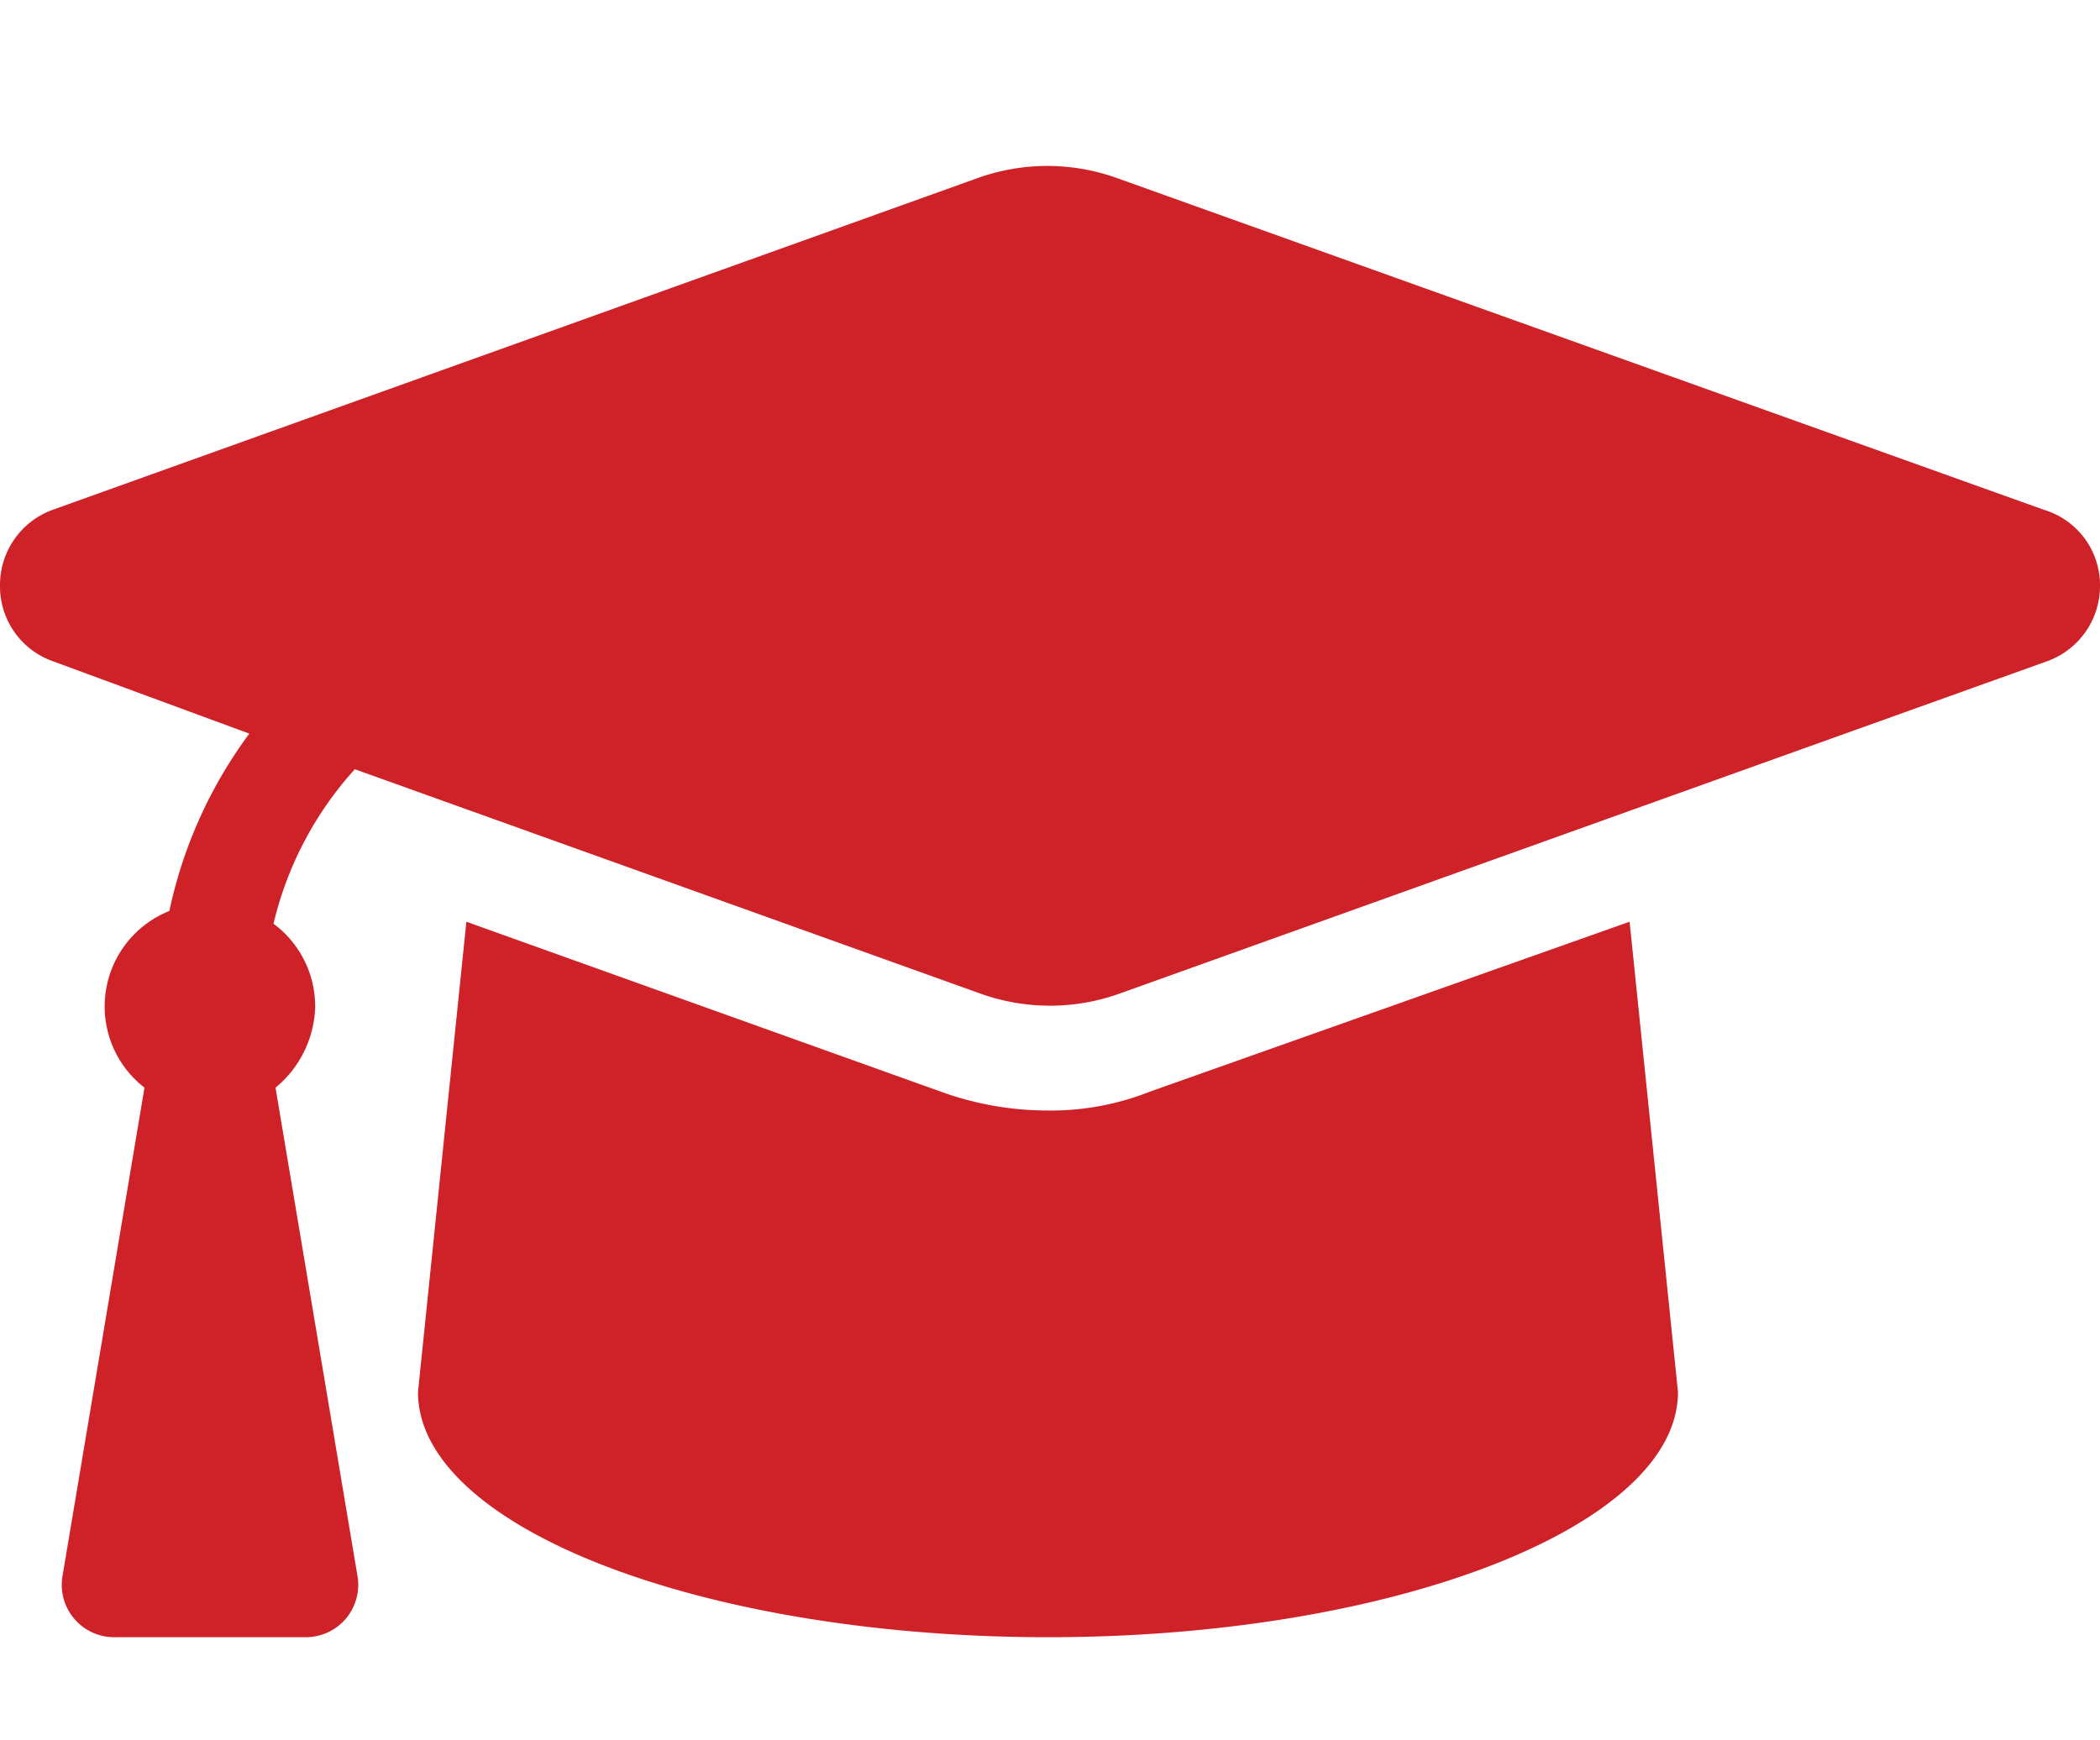
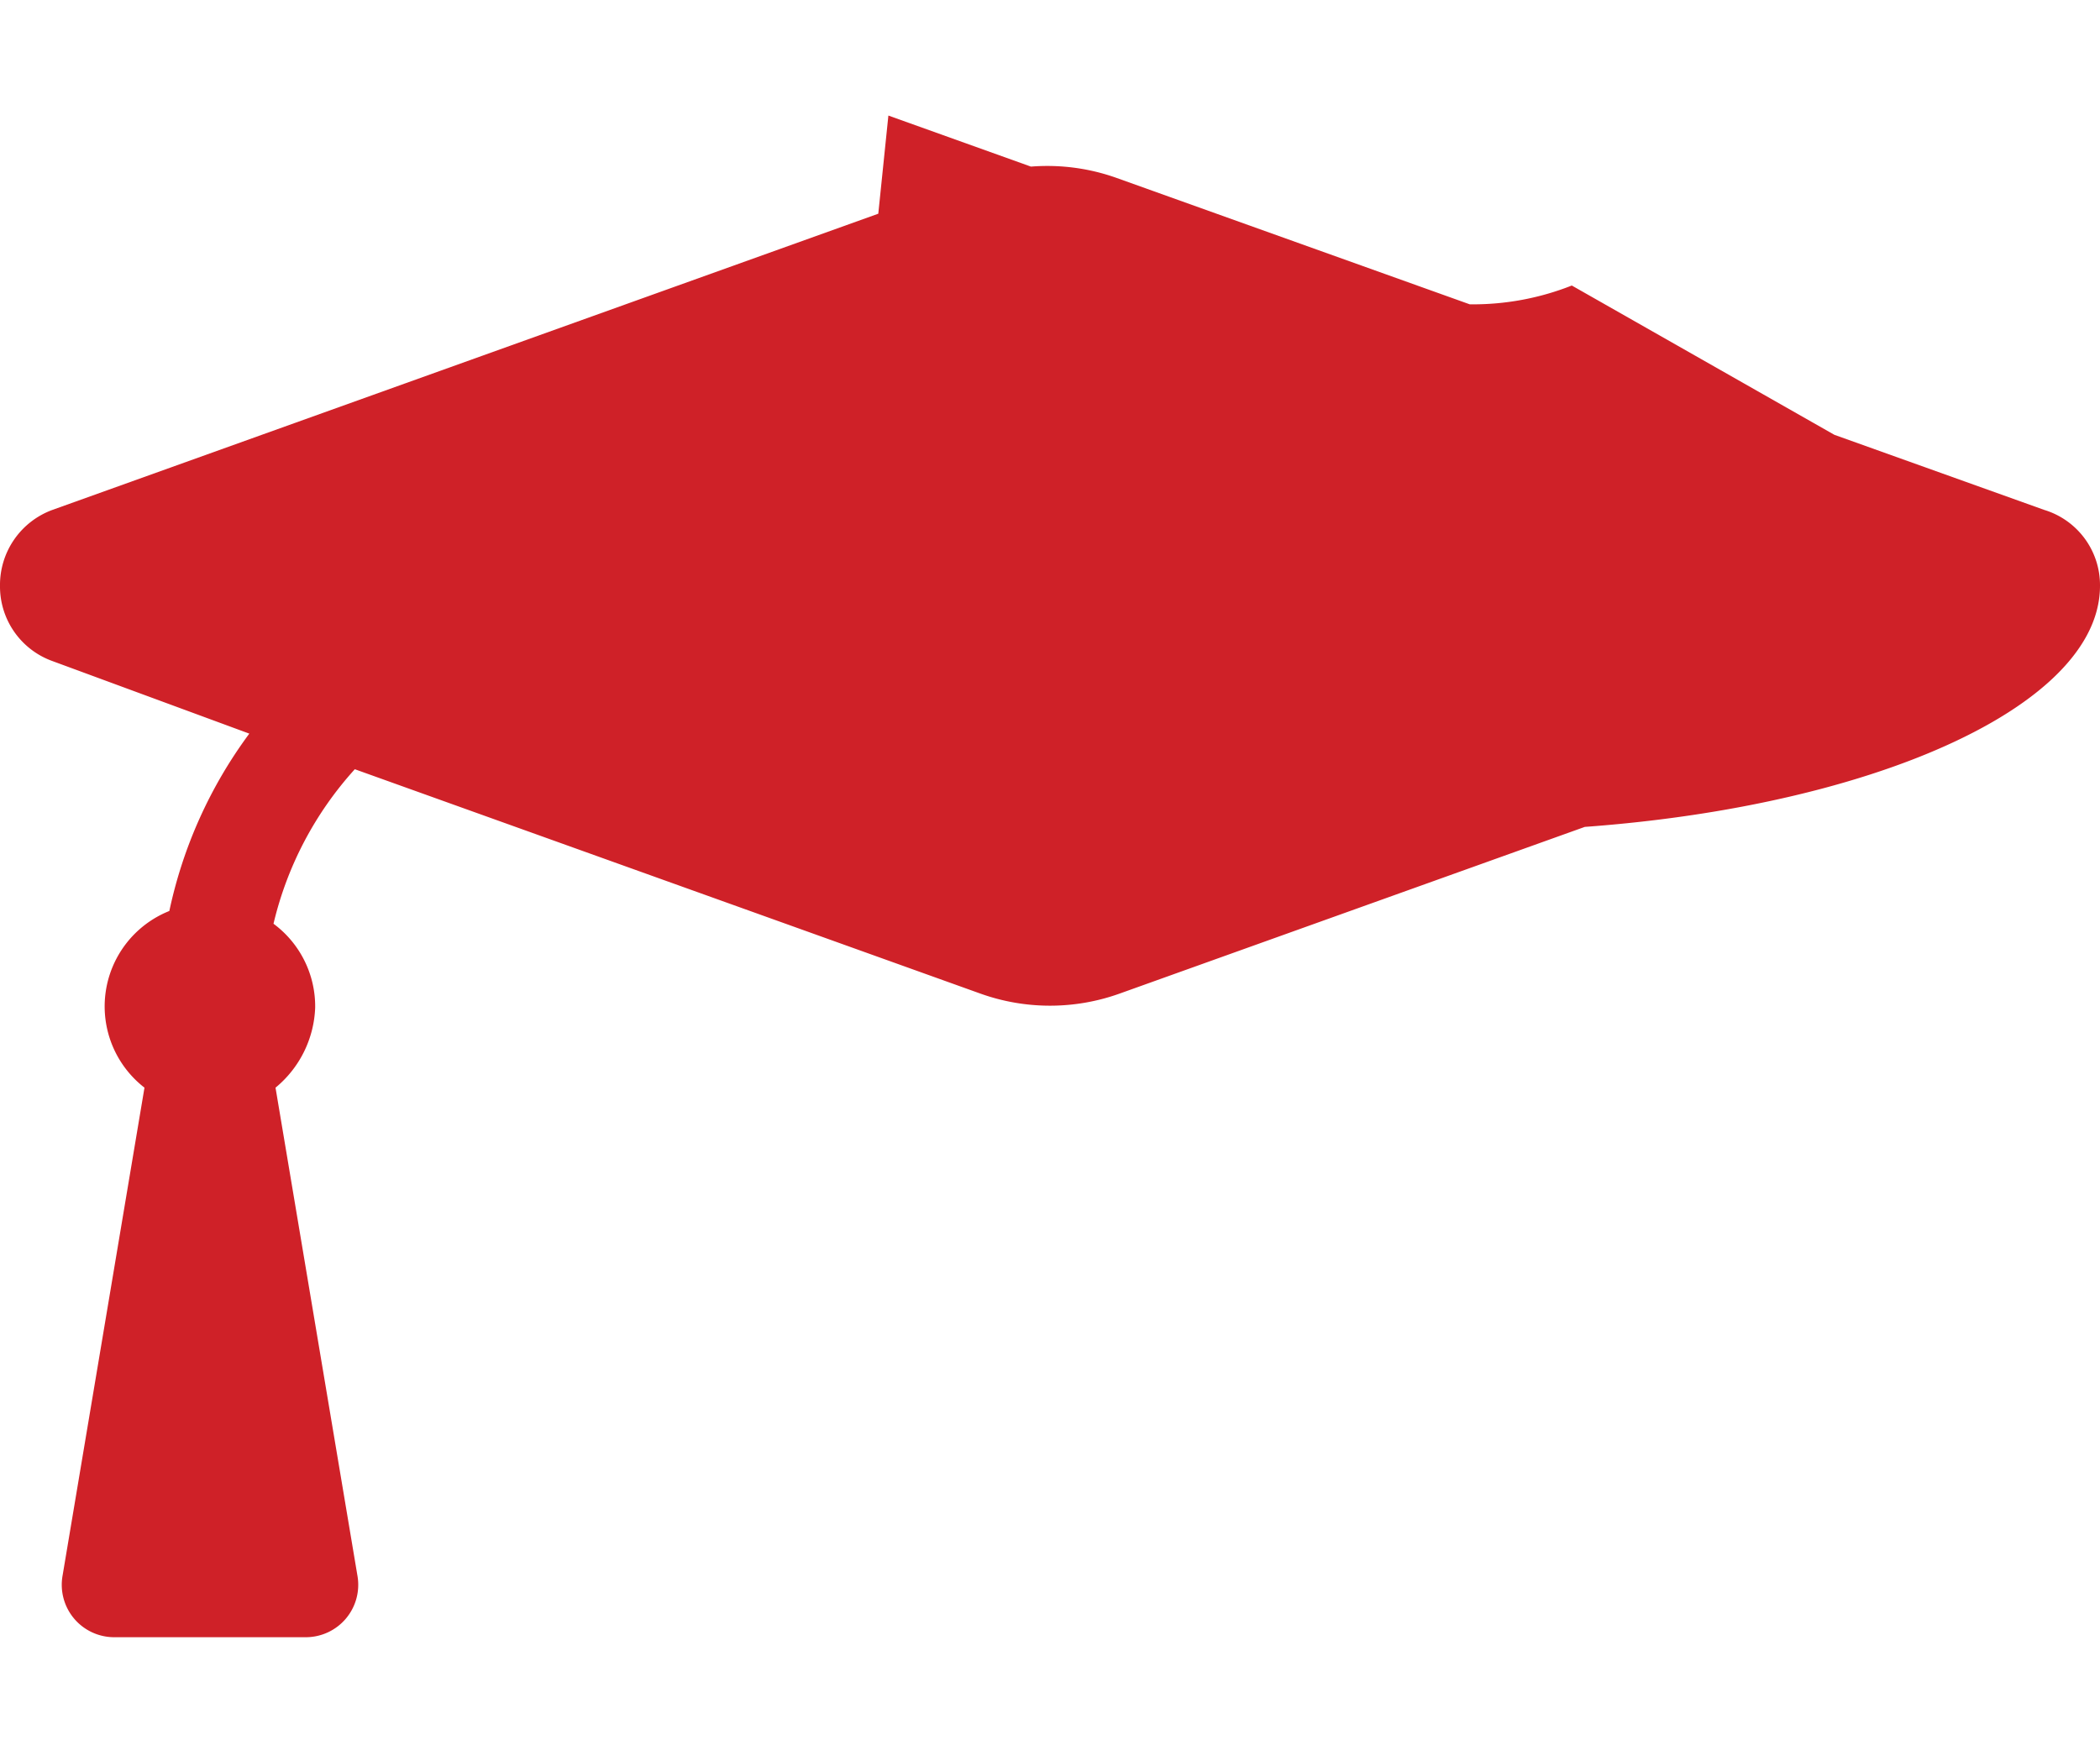
<svg xmlns="http://www.w3.org/2000/svg" id="Layer_1" data-name="Layer 1" viewBox="0 0 31.25 25.9">
  <defs>
    <style>.cls-1{fill:#cf2128;}</style>
  </defs>
-   <path class="cls-1" d="M31.25,8.72a1.19,1.19,0,0,1-.78,1.12L16.66,14.79a3.07,3.07,0,0,1-2.07,0L5.28,11.45a5.21,5.21,0,0,0-1.21,2.3A1.53,1.53,0,0,1,4.69,15a1.62,1.62,0,0,1-.59,1.19l1.22,7.27a.78.78,0,0,1-.77.91H1.7a.78.78,0,0,1-.77-.91l1.22-7.27a1.53,1.53,0,0,1,.37-2.63,6.81,6.81,0,0,1,1.19-2.64L.78,9.84A1.18,1.18,0,0,1,0,8.72,1.19,1.19,0,0,1,.78,7.59L14.55,2.65a3.07,3.07,0,0,1,2.07,0l13.8,4.94A1.17,1.17,0,0,1,31.25,8.72Zm-7,5,.72,7c0,2-4.24,3.65-9.37,3.65s-9.38-1.63-9.38-3.65l.72-7,7.09,2.54a4.67,4.67,0,0,0,1.57.27,4,4,0,0,0,1.51-.28Z" />
+   <path class="cls-1" d="M31.25,8.72a1.19,1.19,0,0,1-.78,1.12L16.66,14.79a3.07,3.07,0,0,1-2.07,0L5.28,11.45a5.21,5.21,0,0,0-1.21,2.3A1.53,1.53,0,0,1,4.69,15a1.62,1.62,0,0,1-.59,1.19l1.22,7.27a.78.78,0,0,1-.77.91H1.7a.78.78,0,0,1-.77-.91l1.22-7.27a1.53,1.53,0,0,1,.37-2.63,6.81,6.81,0,0,1,1.19-2.64L.78,9.84A1.18,1.18,0,0,1,0,8.72,1.19,1.19,0,0,1,.78,7.59L14.55,2.65a3.07,3.07,0,0,1,2.07,0l13.8,4.94A1.17,1.17,0,0,1,31.25,8.72Zc0,2-4.24,3.65-9.37,3.65s-9.38-1.63-9.38-3.65l.72-7,7.09,2.54a4.67,4.67,0,0,0,1.57.27,4,4,0,0,0,1.51-.28Z" />
</svg>